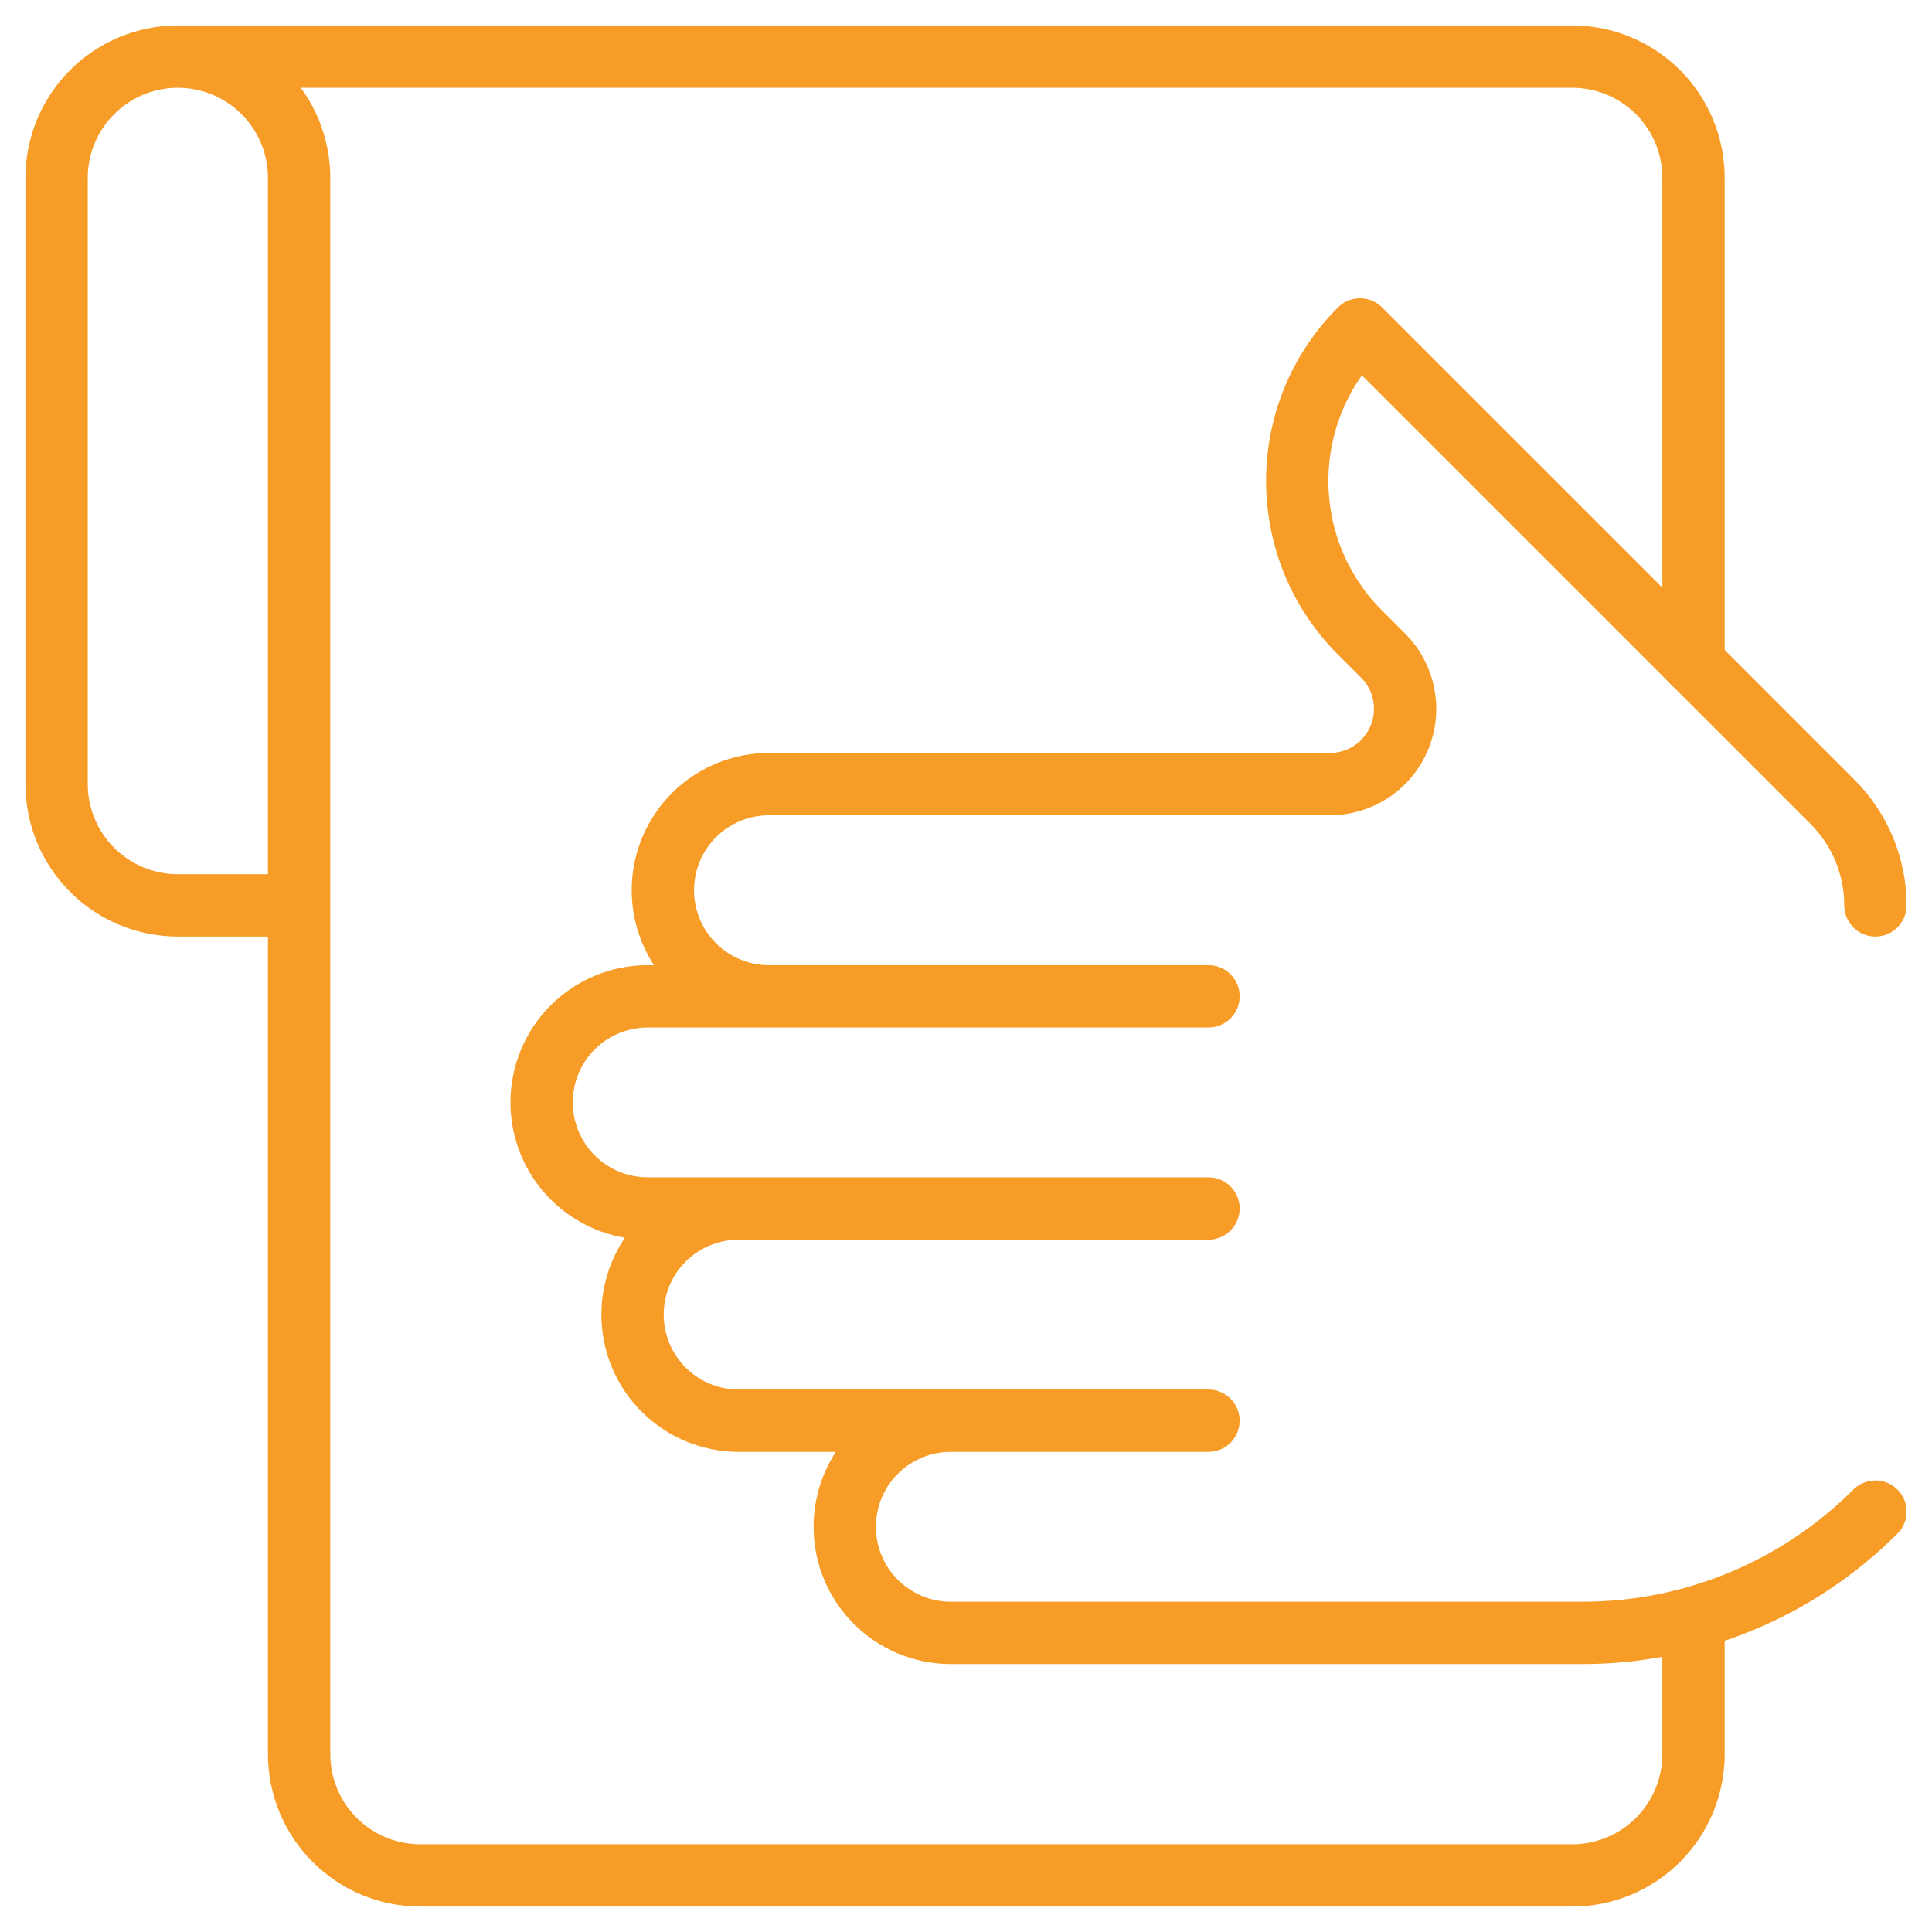
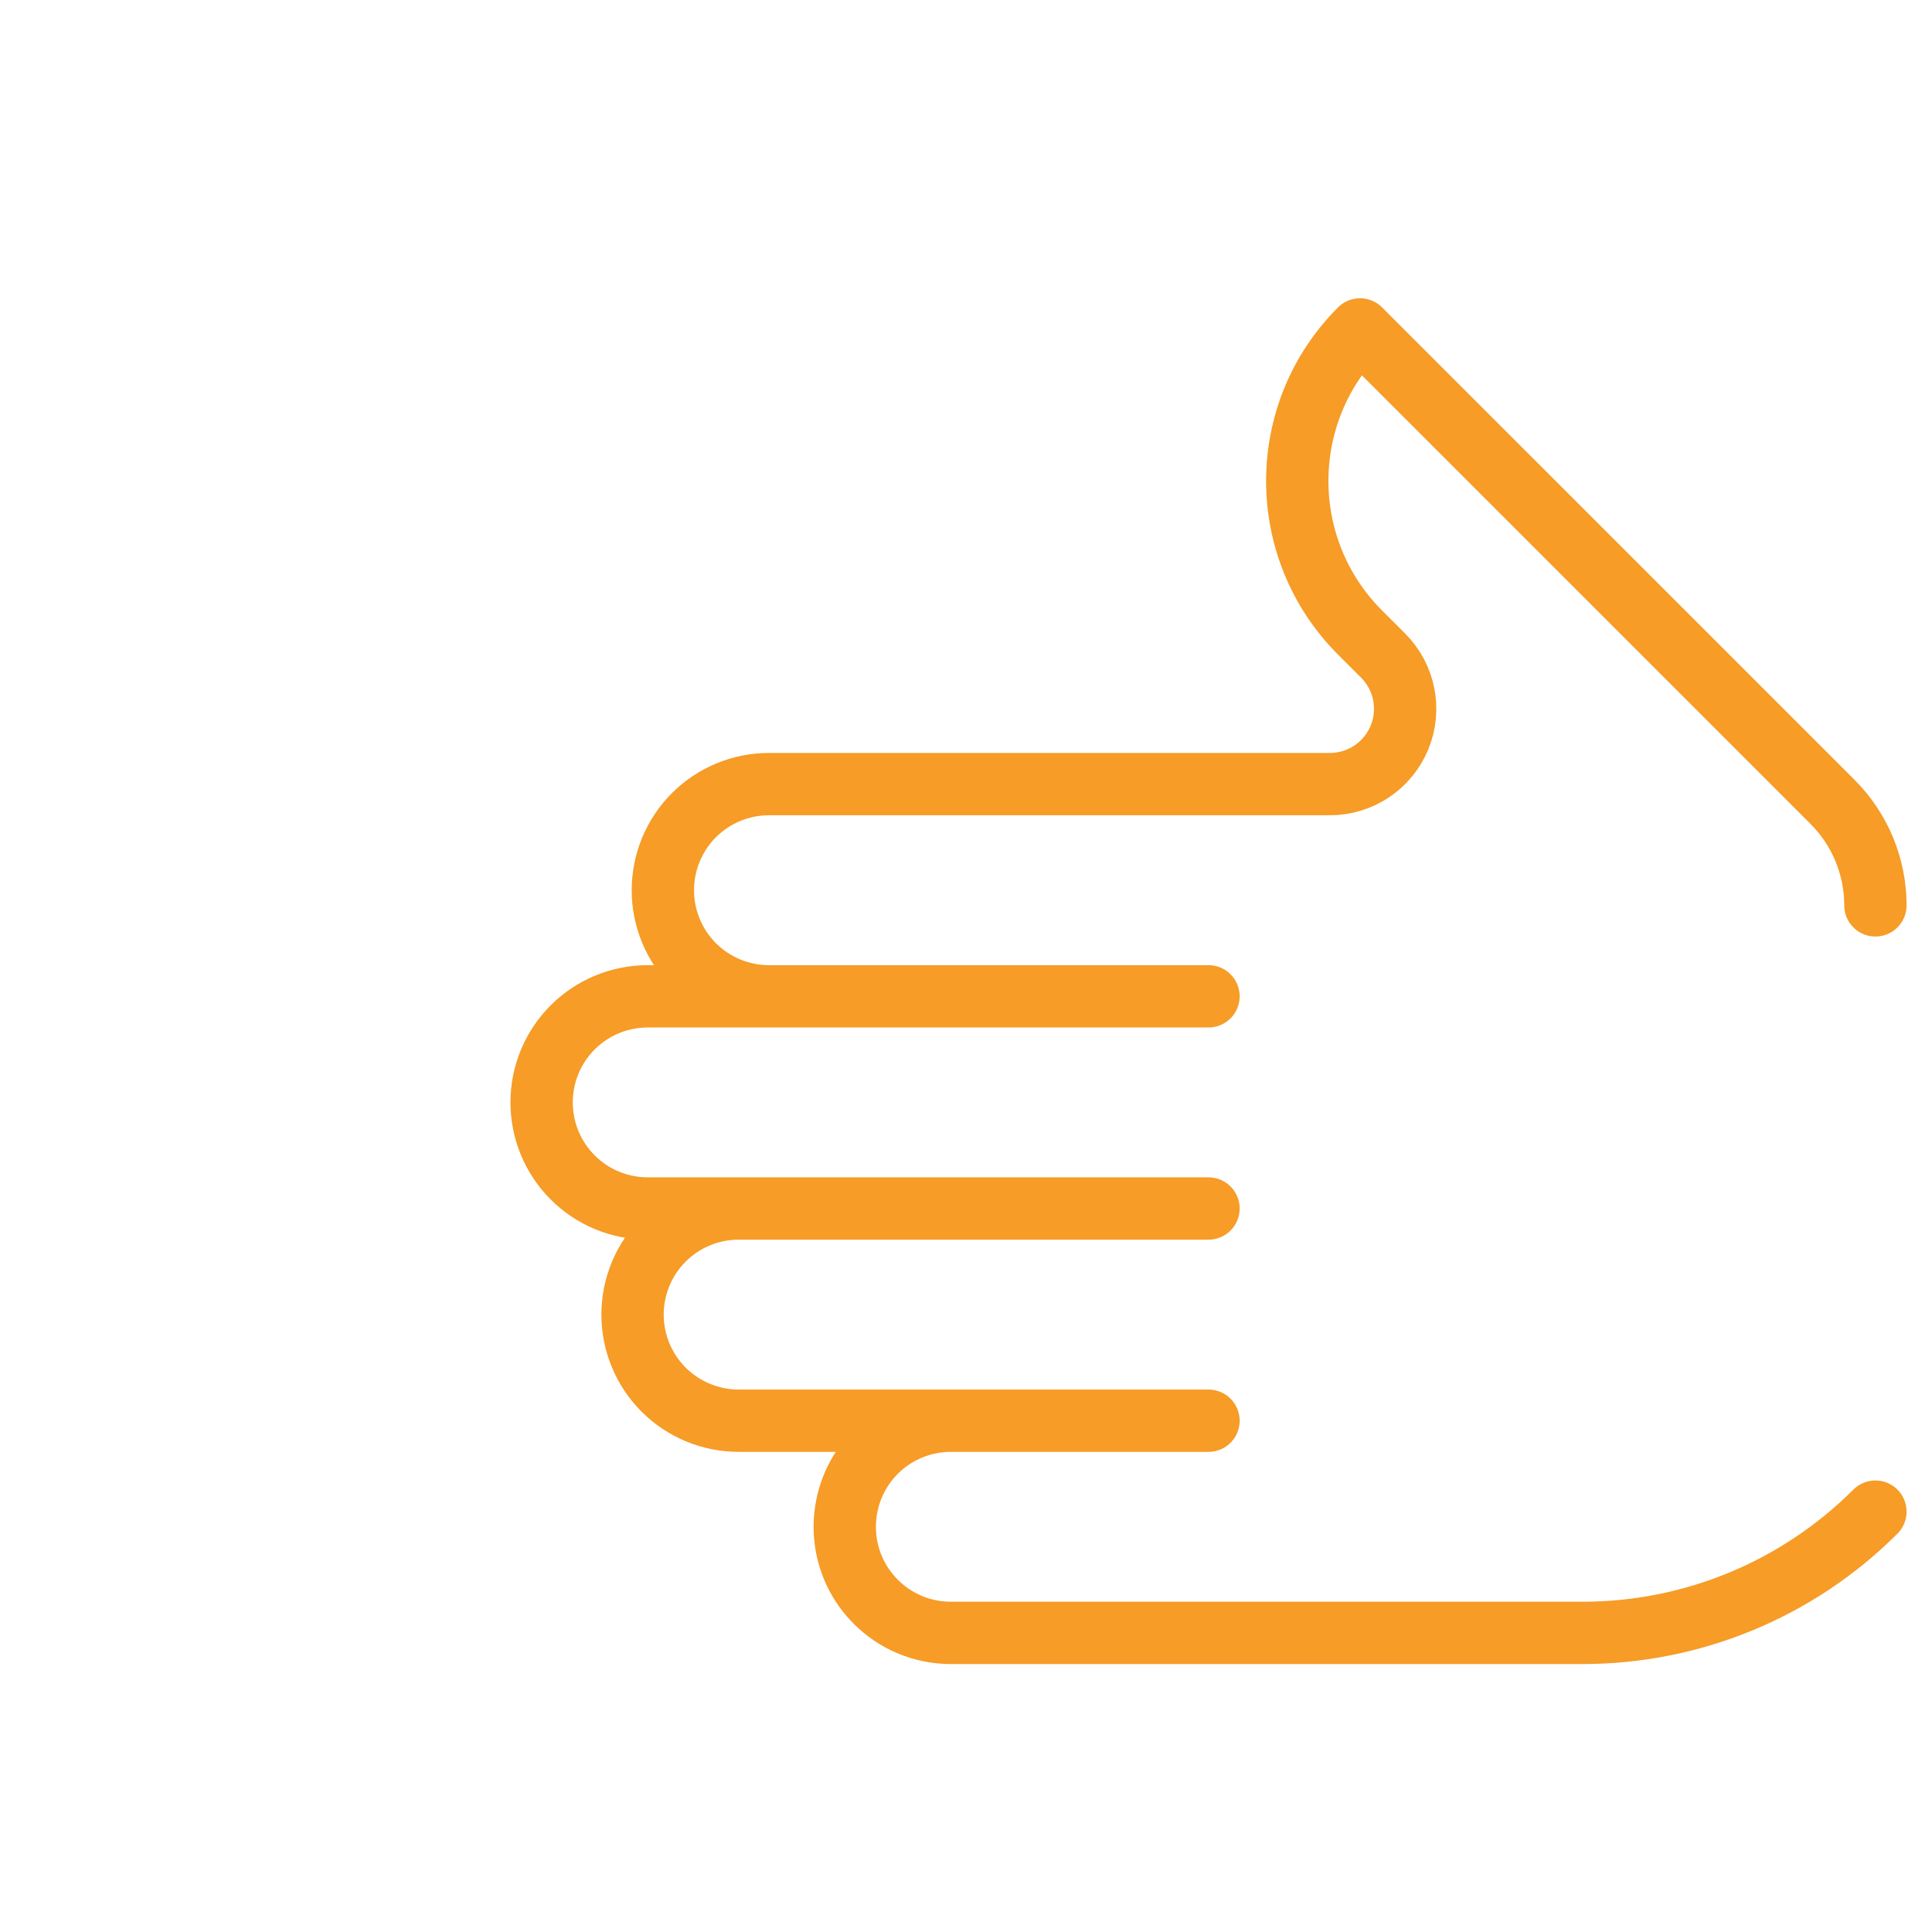
<svg xmlns="http://www.w3.org/2000/svg" width="62" height="62" viewBox="0 0 62 62" fill="none">
  <mask id="mask0_19_34" style="mask-type:luminance" maskUnits="userSpaceOnUse" x="0" y="0" width="62" height="62">
    <path d="M61 61V1H1V61H61Z" fill="white" stroke="white" stroke-width="2" />
  </mask>
  <g mask="url(#mask0_19_34)">
    <path d="M60.184 29.054V29.054C60.184 27.809 59.689 26.614 58.808 25.733C54.839 21.764 43.646 10.572 43.646 10.572C43.646 10.572 43.646 10.572 43.645 10.572C40.959 13.258 40.959 17.613 43.645 20.299C43.893 20.546 44.14 20.793 44.385 21.038C45.076 21.729 45.283 22.769 44.909 23.672C44.535 24.575 43.654 25.163 42.676 25.163H42.673H24.675C23.772 25.163 22.907 25.522 22.269 26.16C21.631 26.798 21.272 27.664 21.272 28.566V28.57C21.272 29.472 21.631 30.338 22.269 30.976C22.907 31.614 23.772 31.973 24.675 31.973H38.782H20.786C19.883 31.973 19.017 32.331 18.378 32.97C17.739 33.608 17.381 34.474 17.381 35.377C17.381 36.281 17.74 37.147 18.378 37.785C19.017 38.424 19.883 38.782 20.786 38.782H38.782H23.704C22.801 38.782 21.935 39.141 21.296 39.779C20.658 40.418 20.299 41.284 20.299 42.187C20.299 43.09 20.658 43.956 21.296 44.595C21.935 45.233 22.801 45.592 23.704 45.592H38.782H30.512C29.609 45.592 28.744 45.95 28.105 46.588C27.467 47.227 27.109 48.092 27.109 48.995V48.997C27.109 50.877 28.633 52.401 30.514 52.401H50.79C54.313 52.401 57.692 51.002 60.183 48.51L60.184 48.51" stroke="#F69C27" stroke-width="2" stroke-miterlimit="10" stroke-linecap="round" stroke-linejoin="round" />
-     <path d="M54.347 21.272V5.708C54.347 4.675 53.937 3.686 53.207 2.956C52.477 2.226 51.488 1.816 50.456 1.816H5.708M5.708 1.816C4.676 1.816 3.686 2.226 2.956 2.956C2.226 3.686 1.816 4.675 1.816 5.708V25.163C1.816 26.195 2.226 27.185 2.956 27.915C3.686 28.645 4.676 29.054 5.708 29.054H9.599M5.708 1.816C6.74 1.816 7.729 2.226 8.459 2.956C9.189 3.686 9.599 4.675 9.599 5.708V56.292C9.599 57.325 10.009 58.314 10.739 59.044C11.468 59.774 12.458 60.184 13.49 60.184H50.456C51.488 60.184 52.477 59.774 53.207 59.044C53.937 58.314 54.347 57.325 54.347 56.292V52.401" stroke="#F69C27" stroke-width="2" stroke-miterlimit="10" stroke-linecap="round" stroke-linejoin="round" />
  </g>
</svg>